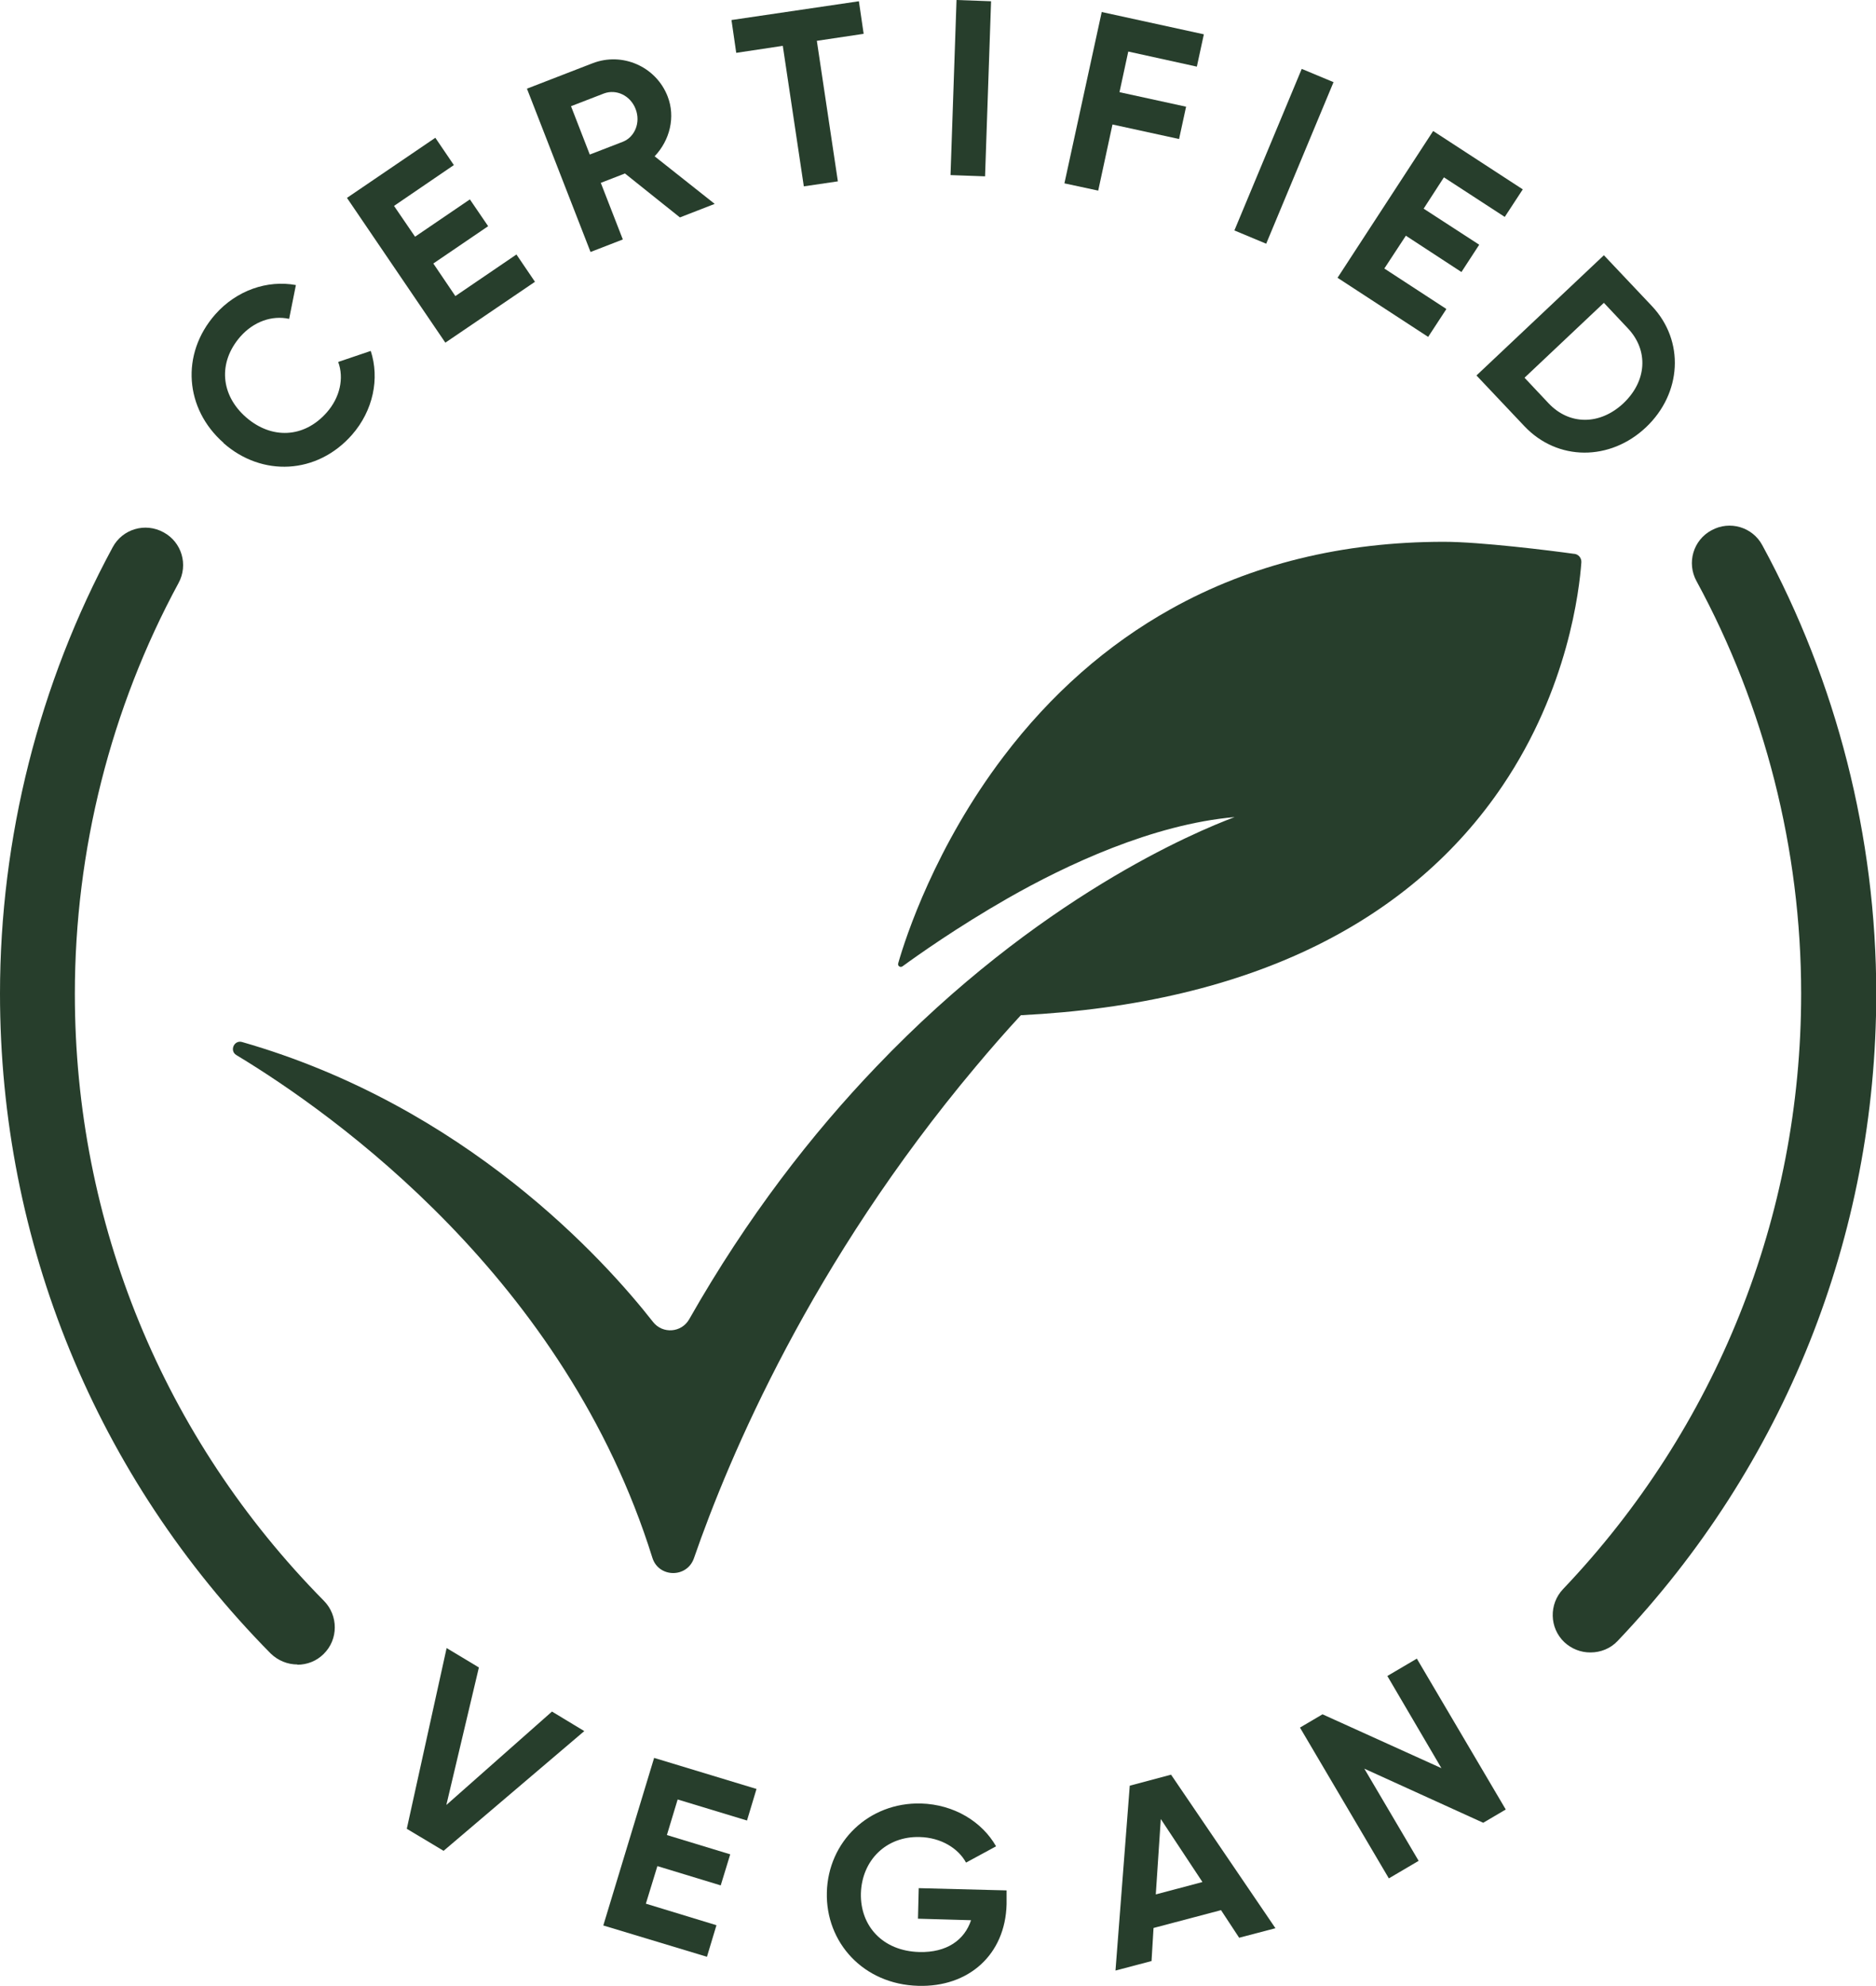
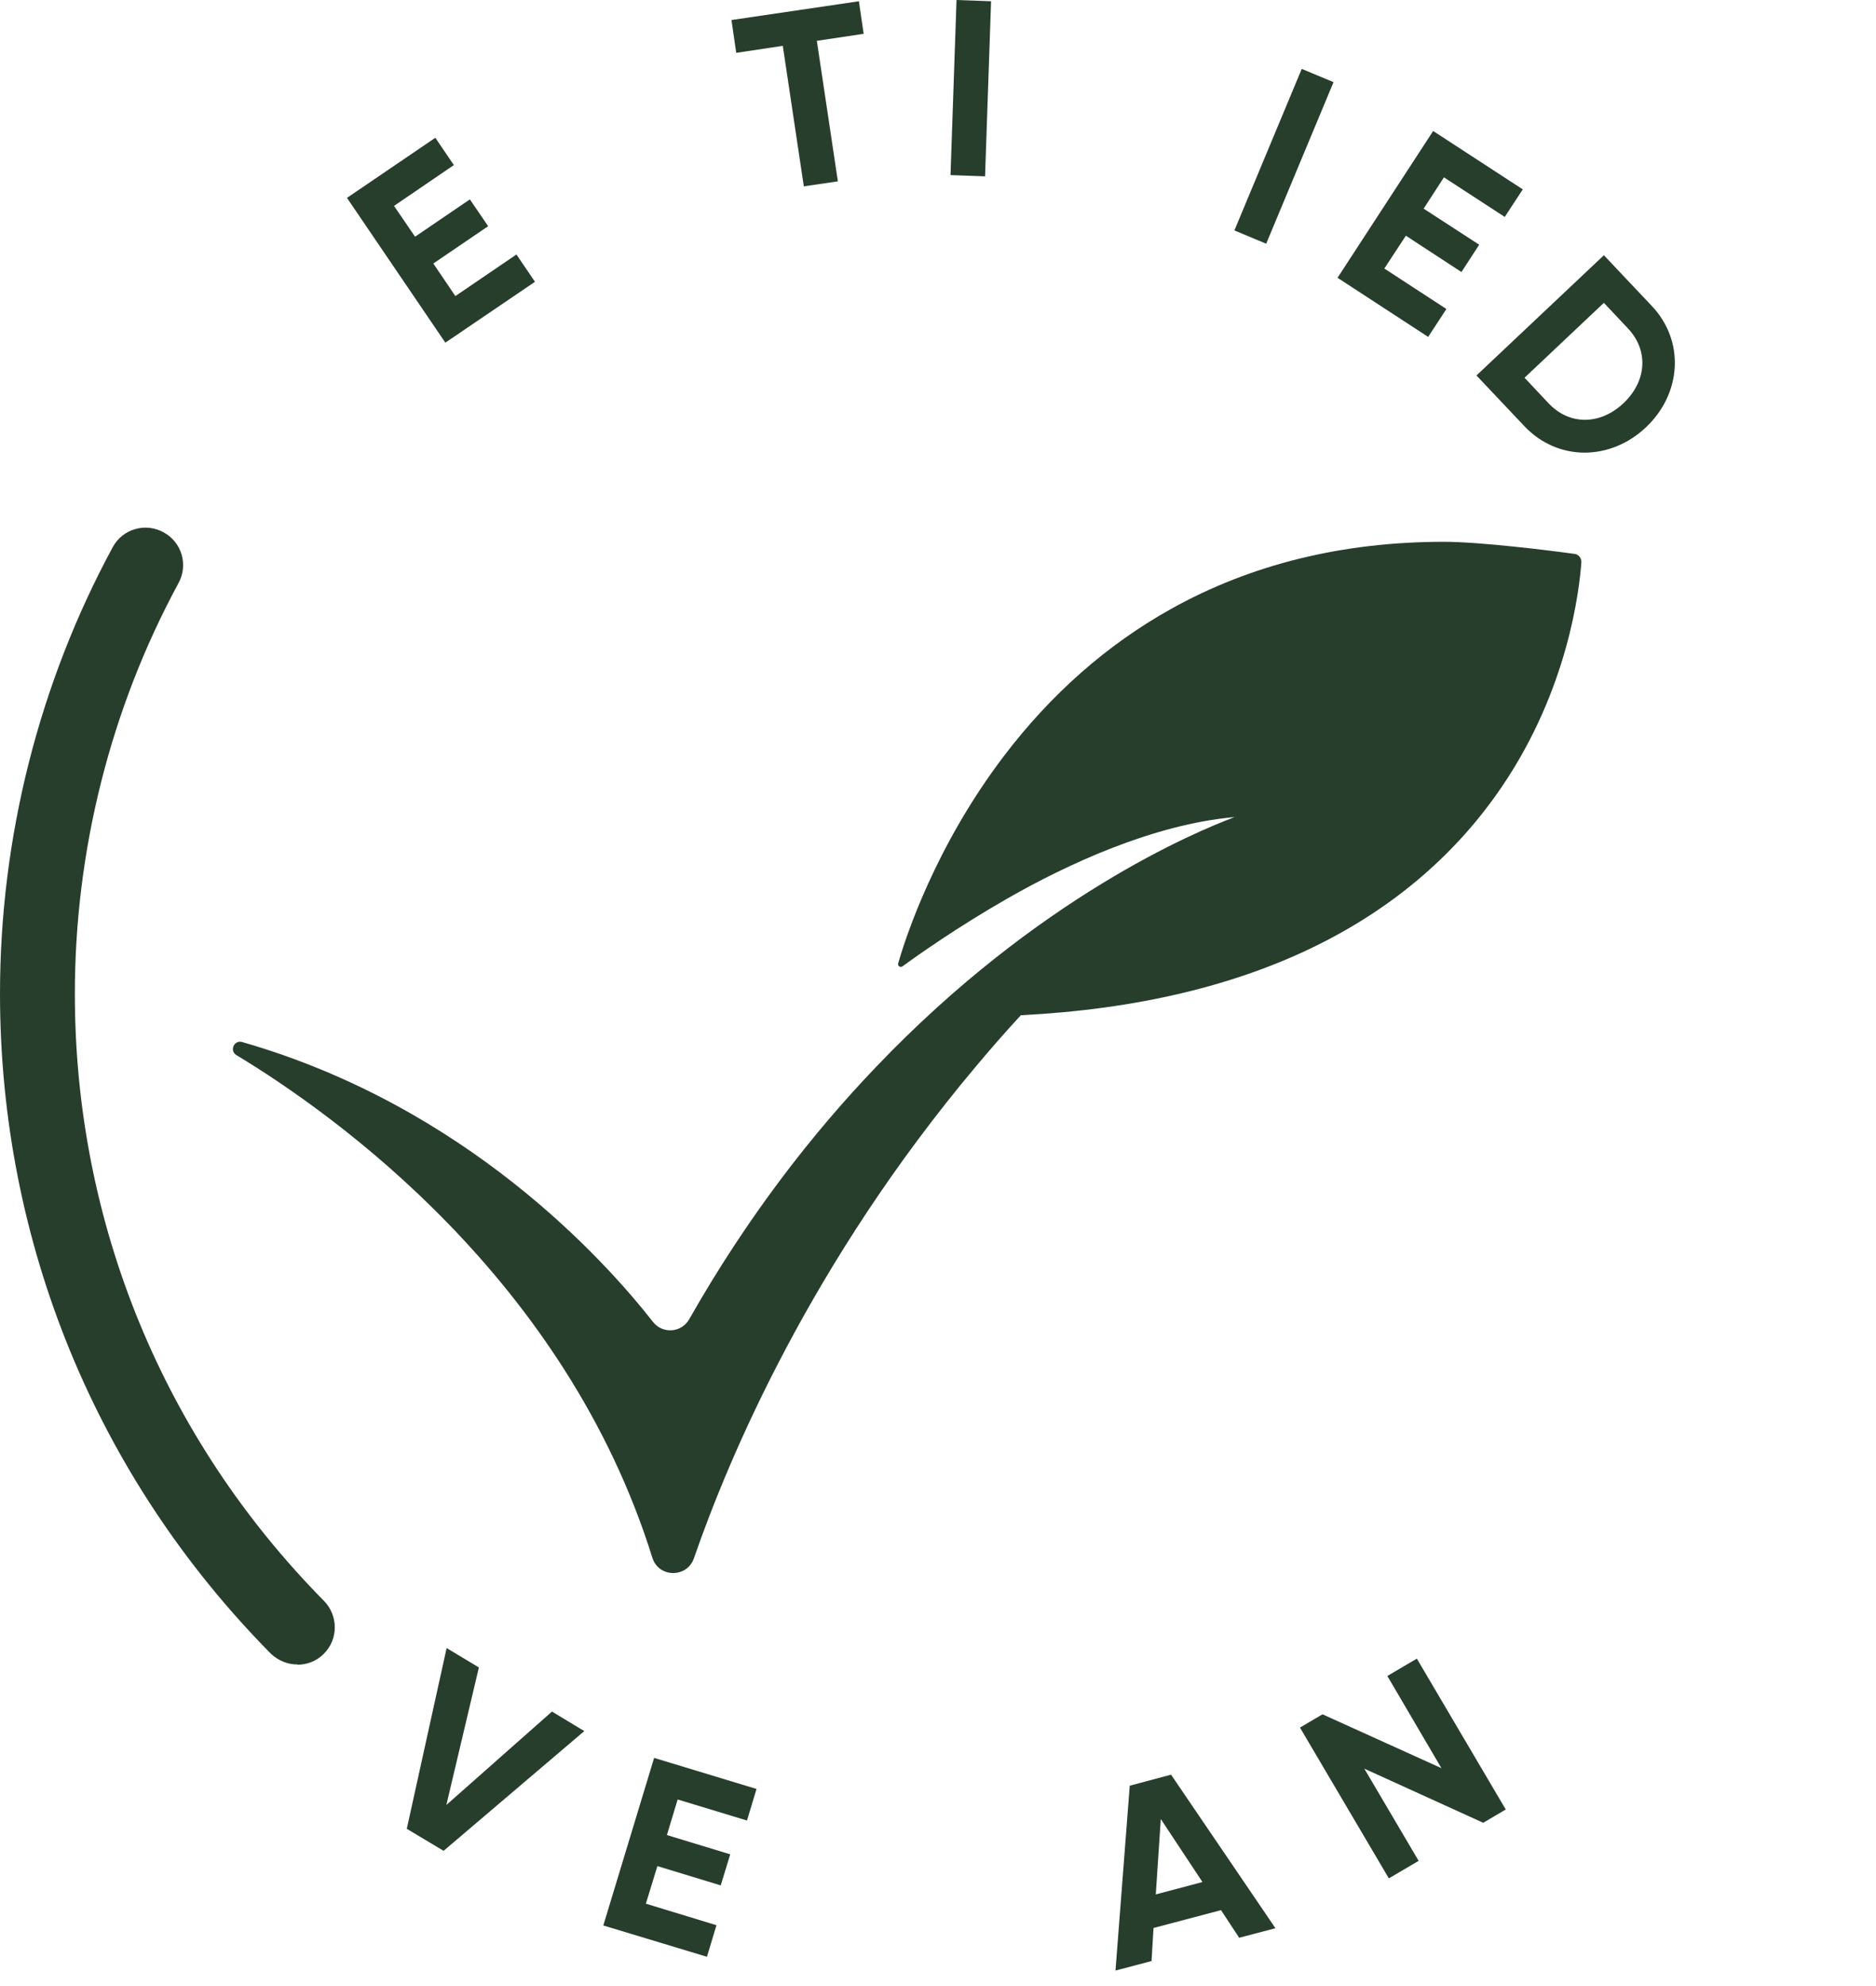
<svg xmlns="http://www.w3.org/2000/svg" viewBox="0 0 74.94 79.29" id="Layer_2">
  <defs>
    <style>.cls-1{fill:#273e2c;}</style>
  </defs>
  <g id="Layer_1-2">
-     <path d="M8.93,17.68c-1.54-1.35-1.73-3.54-.33-5.13.85-.96,2.08-1.38,3.22-1.17l-.27,1.35c-.69-.15-1.42.11-1.95.71-.9,1.03-.79,2.33.23,3.22,1.01.88,2.31.84,3.22-.19.53-.6.7-1.37.46-2.02l1.3-.44c.36,1.1.1,2.38-.75,3.35-1.4,1.59-3.6,1.68-5.13.33Z" class="cls-1" />
    <path d="M20.63,10.16l.74,1.09-3.58,2.43-3.93-5.78,3.53-2.4.74,1.09-2.39,1.63.84,1.23,2.19-1.49.73,1.07-2.19,1.49.88,1.3,2.44-1.66Z" class="cls-1" />
-     <path d="M24.98,6.92l-.98.38.88,2.26-1.29.5-2.54-6.52,2.61-1.01c1.2-.47,2.55.13,3.01,1.32.32.82.09,1.75-.52,2.39l2.4,1.9-1.39.54-2.19-1.75ZM23.56,6.17l1.32-.51c.48-.19.72-.77.51-1.31s-.77-.8-1.26-.62l-1.32.51.75,1.93Z" class="cls-1" />
    <path d="M34.5,1.35l-1.87.28.84,5.61-1.36.2-.84-5.61-1.86.28-.19-1.31L34.31.05l.19,1.3Z" class="cls-1" />
    <path d="M39.59.05l-.24,6.99-1.38-.05.24-6.99,1.38.05Z" class="cls-1" />
-     <path d="M45.07,2.06l-.35,1.62,2.66.58-.28,1.29-2.66-.58-.57,2.64-1.35-.29,1.49-6.84,4.08.89-.28,1.29-2.73-.6Z" class="cls-1" />
    <path d="M53.27,3.28l-2.69,6.45-1.27-.53,2.69-6.45,1.27.53Z" class="cls-1" />
    <path d="M57.77,12.35l-.72,1.1-3.62-2.36,3.82-5.86,3.58,2.33-.72,1.1-2.43-1.58-.81,1.25,2.22,1.44-.71,1.09-2.22-1.45-.86,1.31,2.47,1.61Z" class="cls-1" />
    <path d="M65.75,17.06c-1.43,1.35-3.53,1.36-4.86-.05l-1.91-2.02,5.09-4.8,1.91,2.02c1.33,1.4,1.2,3.5-.23,4.85ZM64.85,16.1c.94-.89,1.01-2.11.18-2.99l-.96-1.02-3.17,2.99.96,1.02c.83.88,2.05.88,2.99,0Z" class="cls-1" />
    <path d="M17.85,65.8l1.28.77-1.3,5.49,4.22-3.73,1.29.78-5.62,4.78-1.47-.88,1.59-7.21Z" class="cls-1" />
    <path d="M28.62,76.86l-.38,1.26-4.14-1.25,2.03-6.69,4.09,1.24-.38,1.26-2.77-.84-.43,1.42,2.53.77-.38,1.24-2.53-.77-.46,1.5,2.82.86Z" class="cls-1" />
-     <path d="M40.21,76.02c-.05,2.02-1.52,3.32-3.53,3.26-2.19-.06-3.7-1.73-3.65-3.73.05-2.03,1.68-3.6,3.76-3.55,1.33.04,2.44.73,3,1.71l-1.2.65c-.31-.57-1-1-1.85-1.02-1.33-.04-2.31.92-2.35,2.25-.03,1.3.87,2.3,2.33,2.34,1.1.03,1.81-.48,2.07-1.27l-2.12-.06.03-1.22,3.51.09v.54Z" class="cls-1" />
    <path d="M48.77,76.26l-2.69.71-.08,1.32-1.44.38.57-7.38,1.65-.44,4.17,6.13-1.45.38-.73-1.11ZM48.03,75.13l-1.66-2.51-.2,3.01,1.85-.49Z" class="cls-1" />
    <path d="M56.6,66.22l3.55,6.02-.9.53-4.75-2.16,2.17,3.68-1.19.7-3.55-6.02.9-.53,4.75,2.15-2.16-3.68,1.19-.7Z" class="cls-1" />
    <path d="M11.88,66.45c-.39,0-.77-.15-1.07-.44C3.84,58.95,0,49.59,0,39.67c0-6.22,1.56-12.39,4.5-17.82.39-.73,1.3-1,2.03-.6.73.39,1,1.3.6,2.03-2.71,5-4.14,10.67-4.14,16.4,0,9.13,3.53,17.73,9.95,24.23.58.59.58,1.54-.01,2.12-.29.29-.67.43-1.05.43Z" class="cls-1" />
-     <path d="M63.52,65.97c-.37,0-.74-.14-1.03-.41-.6-.57-.62-1.52-.05-2.12,6.13-6.44,9.51-14.88,9.51-23.77,0-5.75-1.45-11.45-4.18-16.47-.4-.73-.13-1.64.6-2.03.73-.4,1.64-.13,2.03.6,2.97,5.46,4.55,11.65,4.55,17.9,0,9.67-3.67,18.84-10.33,25.84-.29.31-.69.46-1.08.46Z" class="cls-1" />
    <path d="M62.87,22.11c-.92-.13-3.75-.48-5.19-.48-4.05,0-7.71.9-10.9,2.68-2.55,1.42-4.8,3.4-6.69,5.89-2.72,3.58-3.91,7.2-4.21,8.26-.03.1.08.18.17.12.59-.43,2.18-1.56,4.21-2.72,2.33-1.33,5.78-2.95,9.06-3.24-1.55.58-7.85,3.2-14.31,9.96-2.56,2.67-5.15,5.99-7.48,10.09-.31.54-1.06.59-1.44.11-1.95-2.49-7.49-8.62-16.42-11.18-.32-.09-.51.35-.23.52,3.96,2.39,13.15,8.95,16.62,20.07.25.8,1.38.82,1.66.02,1.41-4.07,4.68-11.8,11.26-19.63.57-.68,1.17-1.37,1.8-2.05,4.6-.23,8.6-1.18,11.89-2.82,3.07-1.53,5.54-3.66,7.35-6.34,2.63-3.89,3.07-7.83,3.15-8.92.01-.17-.11-.32-.28-.34Z" class="cls-1" />
  </g>
</svg>